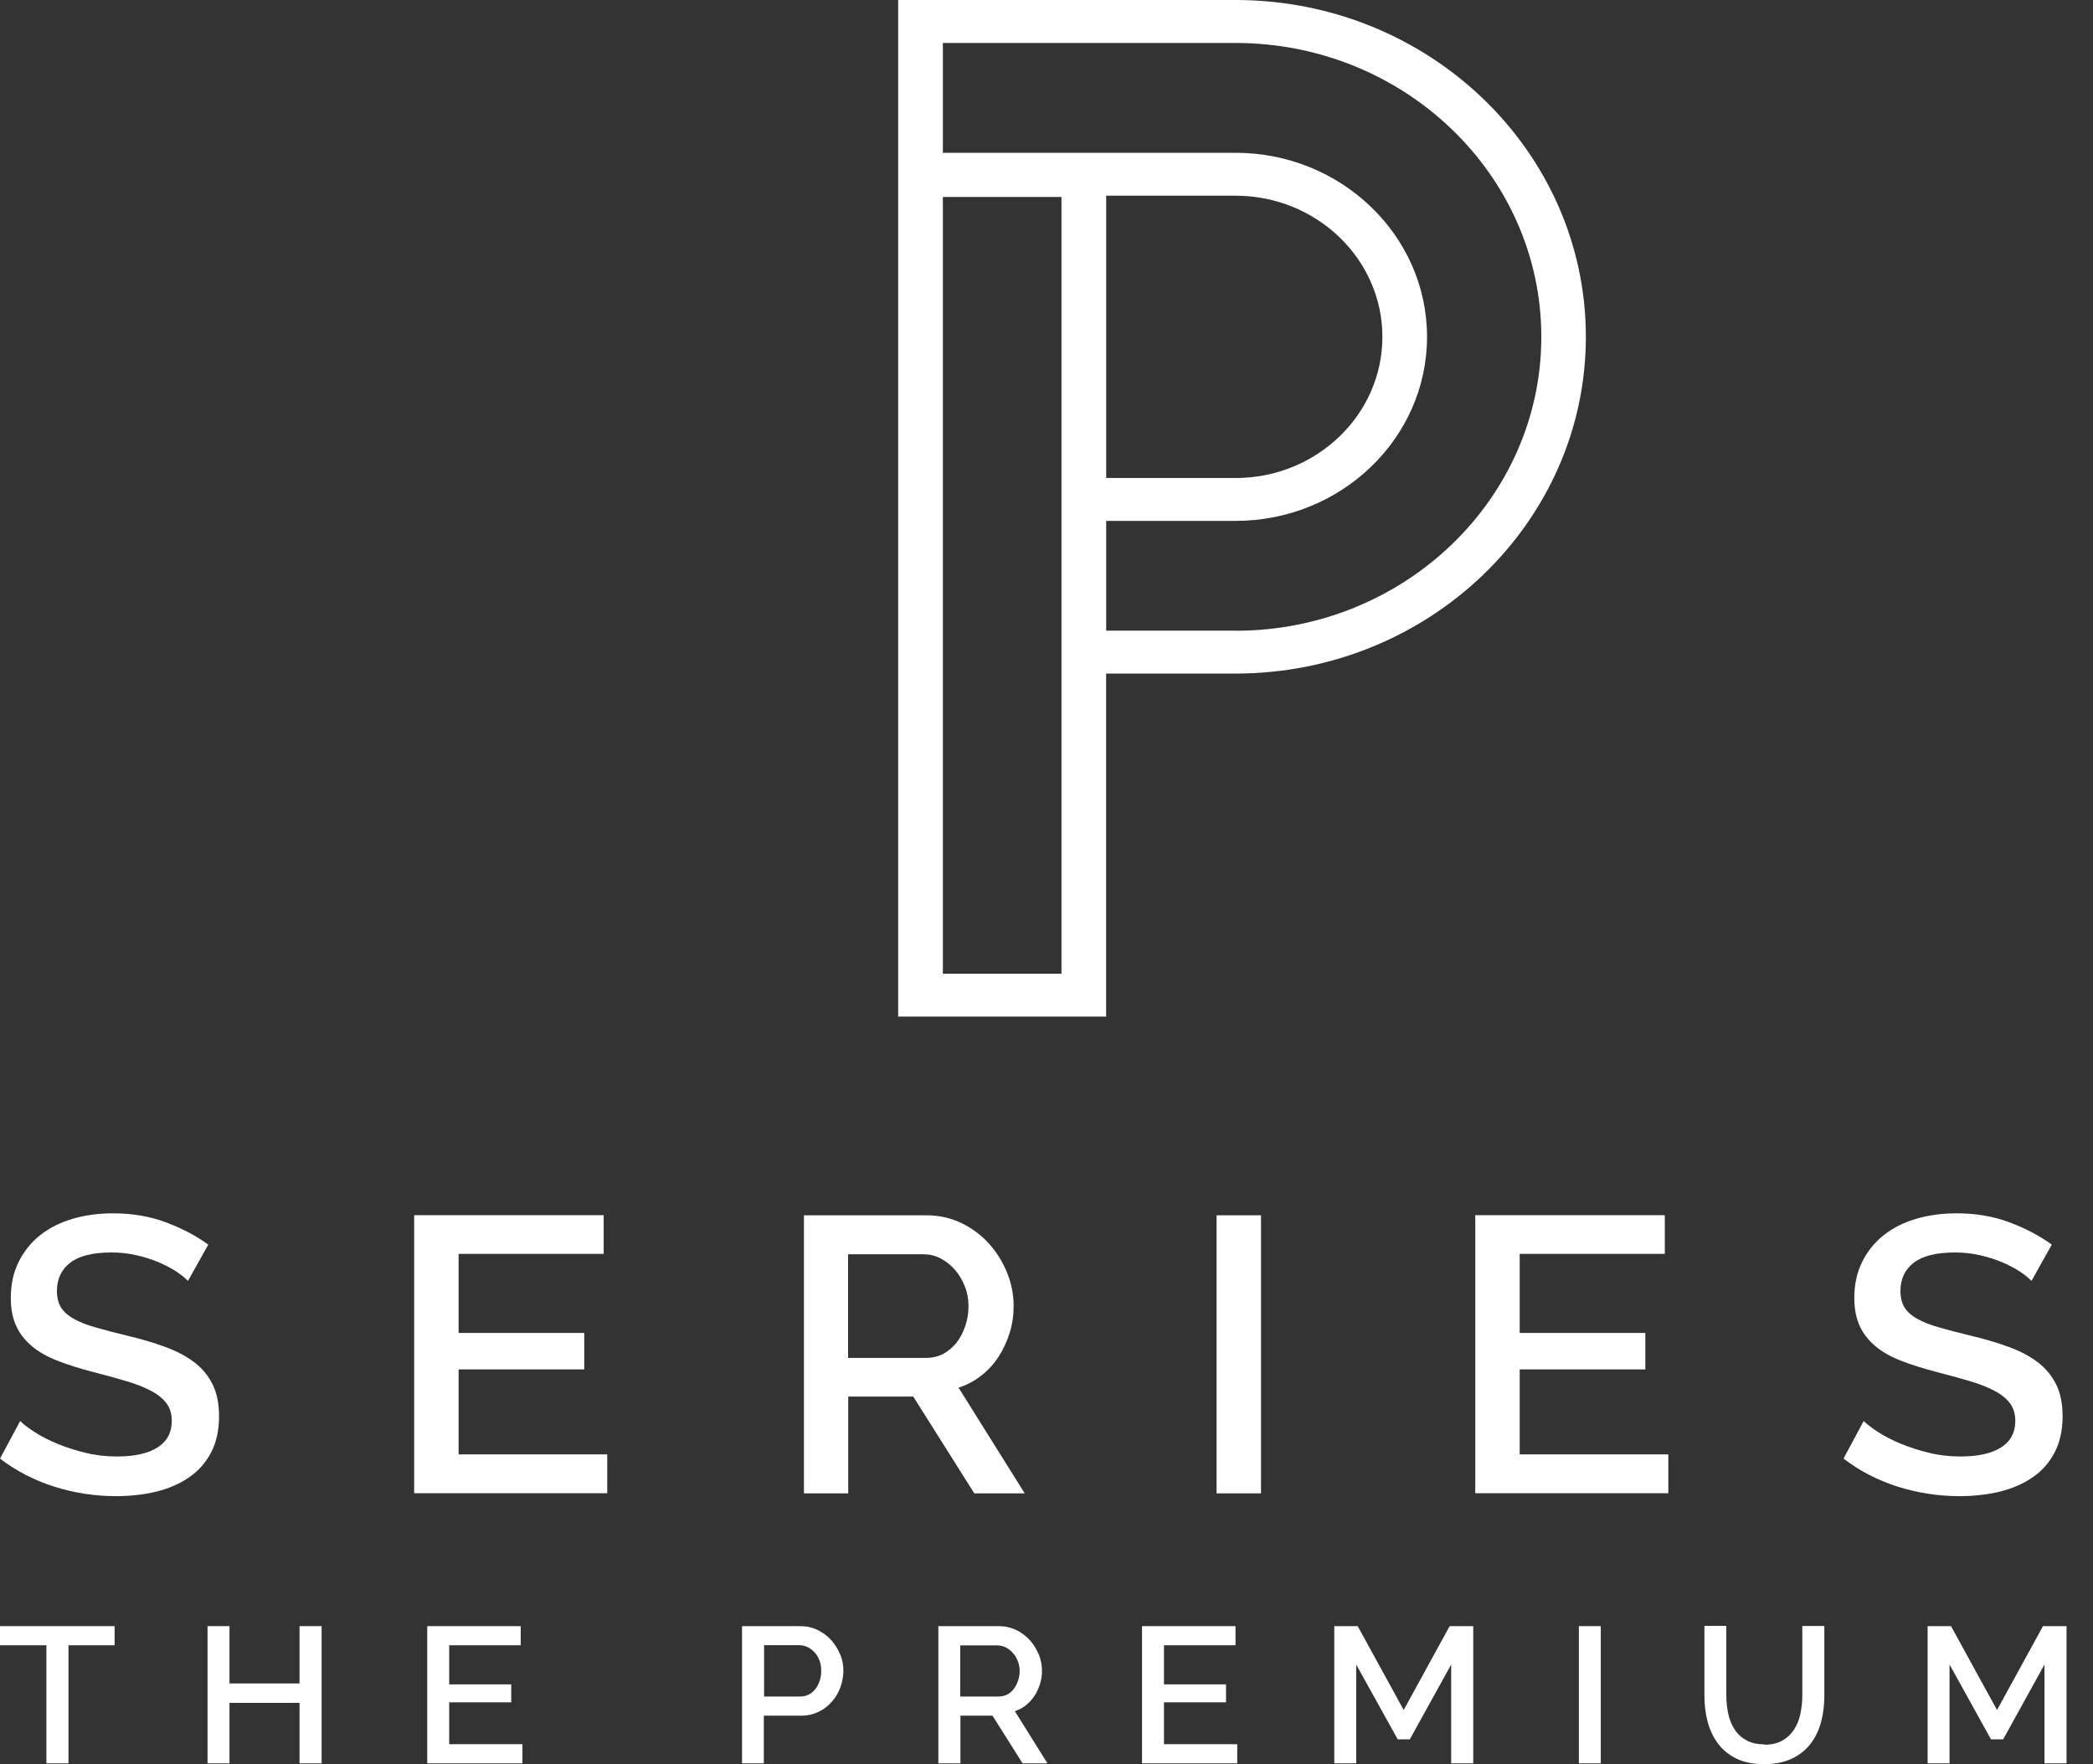
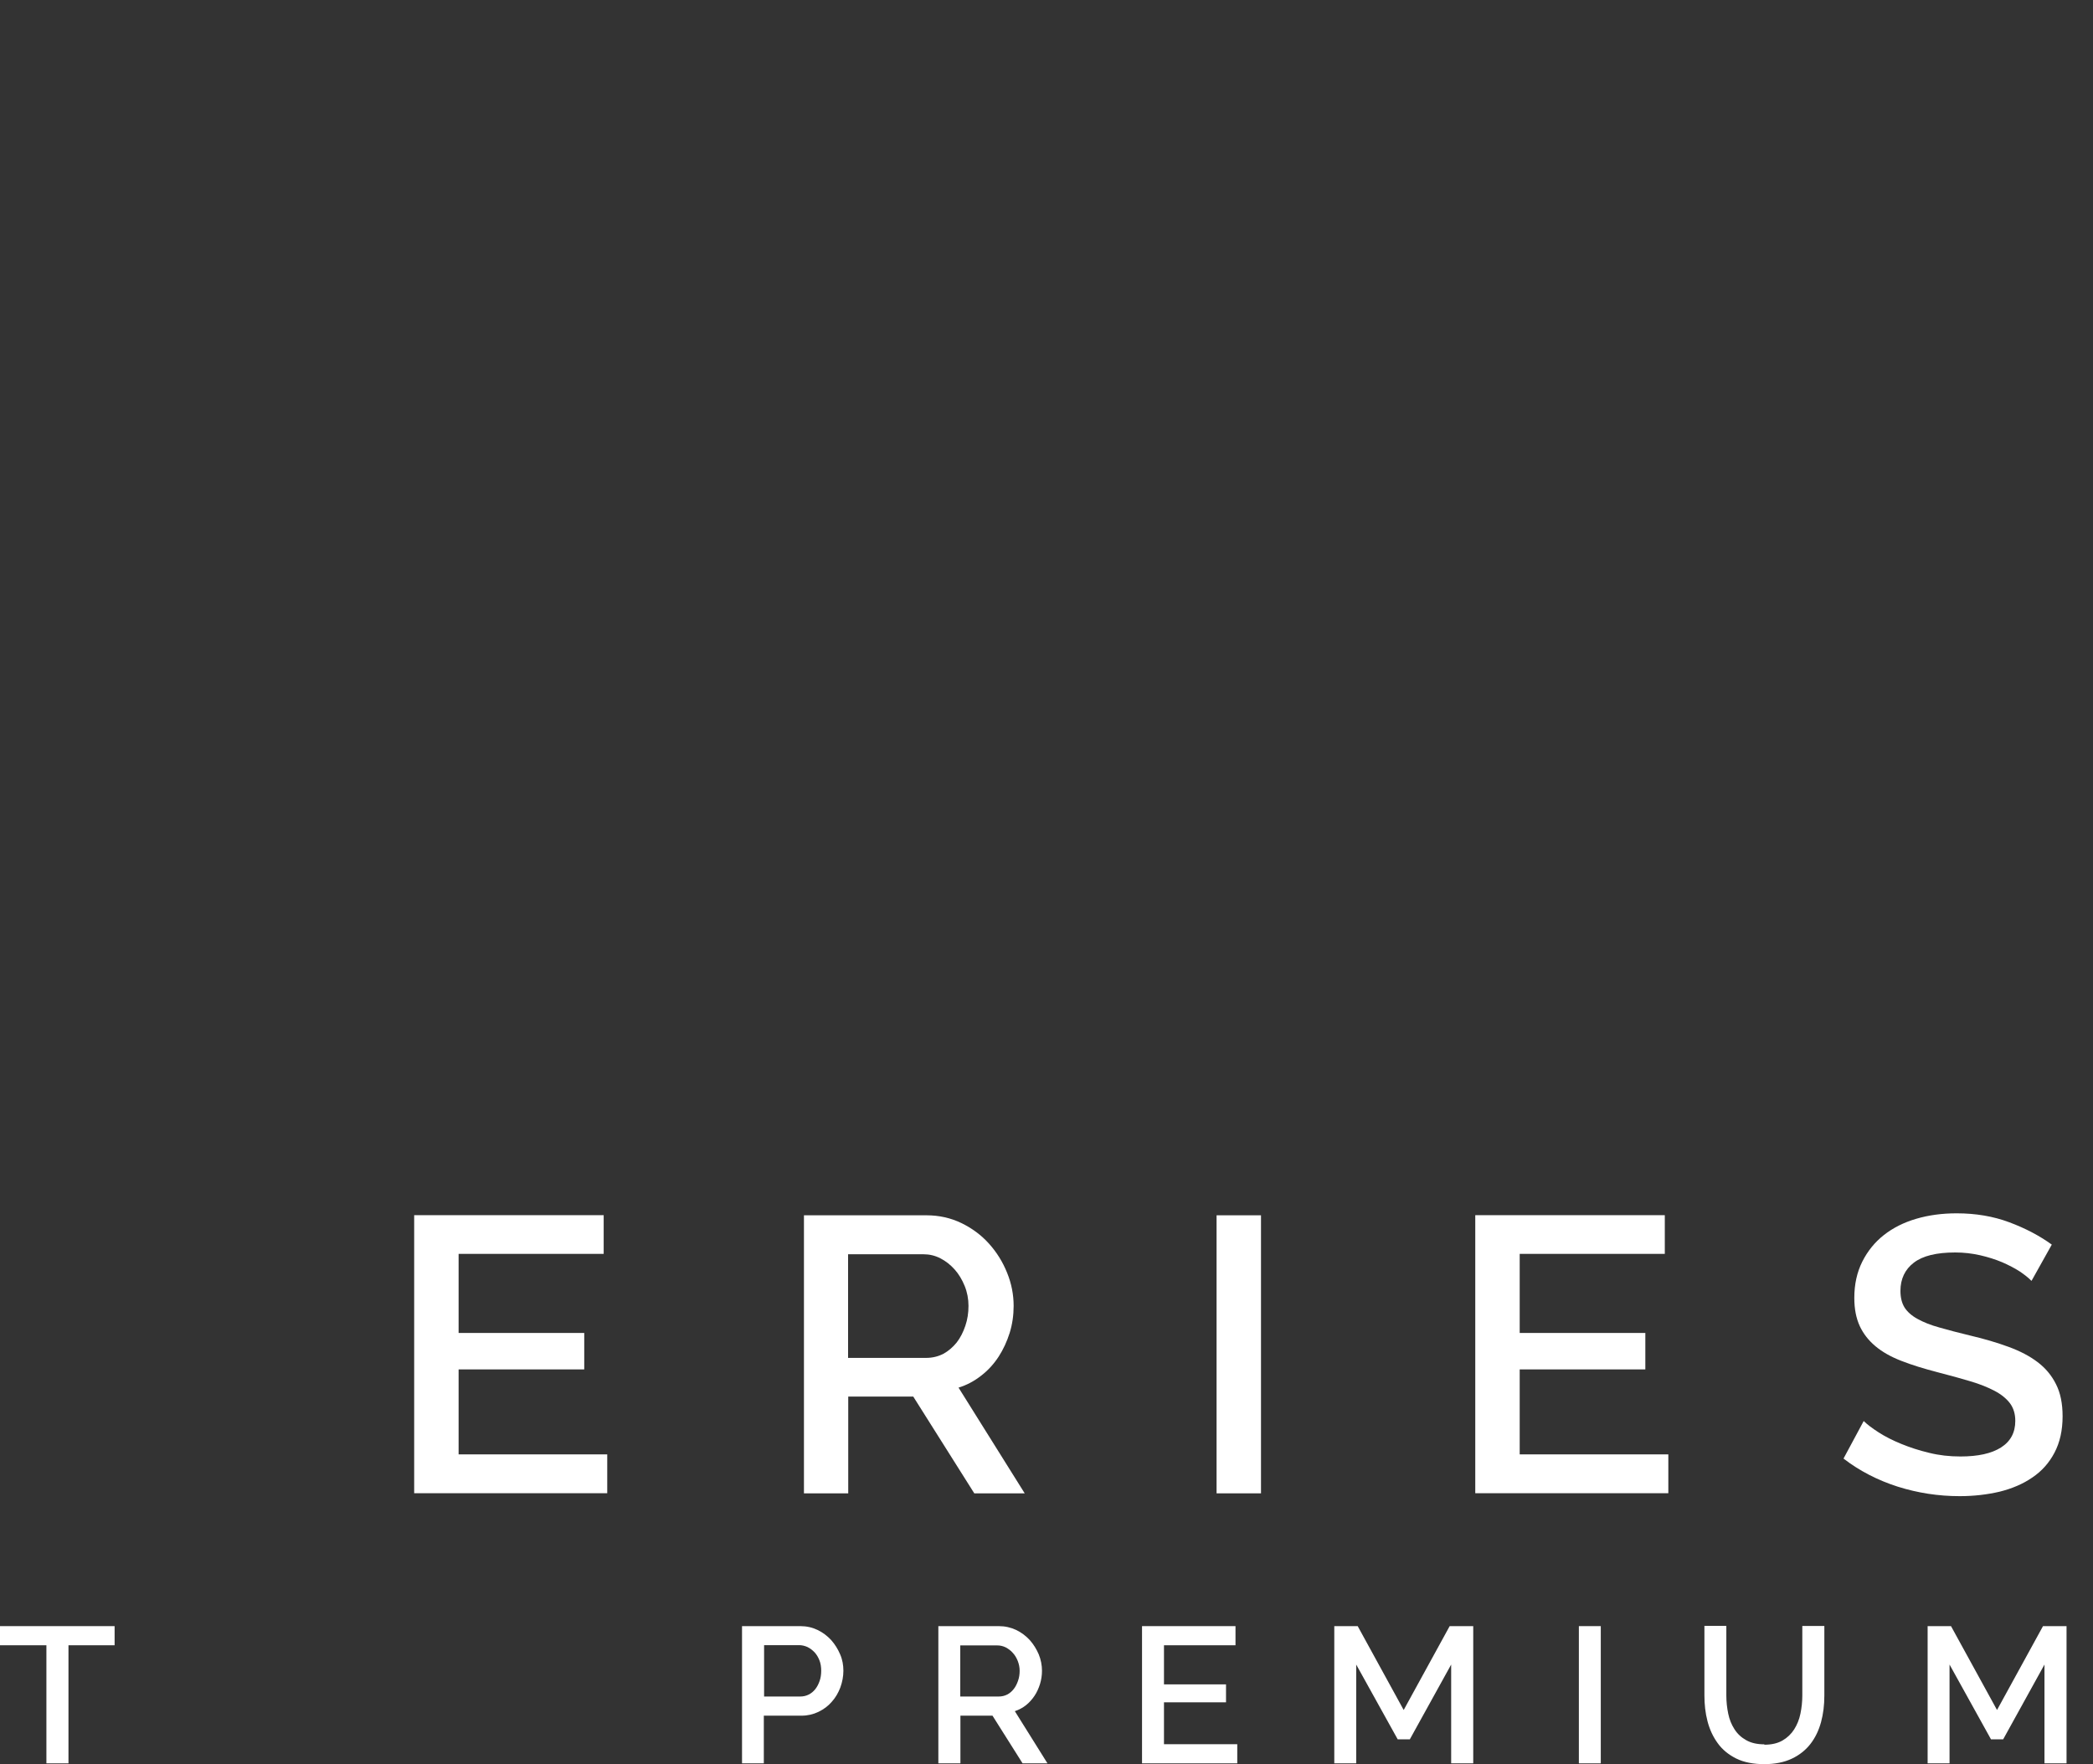
<svg xmlns="http://www.w3.org/2000/svg" width="70" height="59" viewBox="0 0 70 59" fill="none">
  <rect x="0" y="0" width="70" height="59" fill="#333333" stroke="none" />
-   <path d="M41.322 0H30.039V5.149V34H36.994V22.527H41.32C47.783 22.527 53.039 17.475 53.039 11.264C53.039 5.052 47.785 0 41.322 0ZM35.501 32.565H31.534V6.587H35.501V32.565ZM36.996 6.545H41.322C44.029 6.545 46.234 8.662 46.234 11.266C46.234 13.87 44.032 15.987 41.322 15.987H36.996V6.545ZM41.322 21.092H36.996V17.421H41.322C44.855 17.421 47.727 14.659 47.727 11.266C47.727 7.873 44.853 5.11 41.322 5.11H31.534V1.437H41.322C46.962 1.437 51.549 5.846 51.549 11.266C51.549 16.686 46.962 21.095 41.322 21.095V21.092Z" fill="white" />
-   <path d="M6.282 42.835C6.192 42.741 6.063 42.638 5.897 42.525C5.731 42.417 5.532 42.314 5.308 42.216C5.085 42.122 4.834 42.042 4.568 41.981C4.297 41.92 4.022 41.888 3.737 41.888C3.11 41.888 2.649 42 2.35 42.23C2.056 42.455 1.904 42.774 1.904 43.172C1.904 43.398 1.952 43.585 2.042 43.73C2.137 43.876 2.279 44.003 2.474 44.11C2.668 44.218 2.911 44.317 3.205 44.397C3.495 44.481 3.837 44.57 4.226 44.664C4.705 44.776 5.133 44.903 5.517 45.044C5.902 45.184 6.225 45.353 6.491 45.555C6.757 45.757 6.961 46 7.108 46.296C7.255 46.587 7.326 46.943 7.326 47.365C7.326 47.839 7.236 48.242 7.056 48.584C6.875 48.927 6.628 49.203 6.315 49.414C6.002 49.63 5.636 49.785 5.223 49.888C4.805 49.986 4.359 50.038 3.884 50.038C3.167 50.038 2.479 49.93 1.809 49.719C1.14 49.504 0.537 49.194 0 48.781L0.674 47.525C0.788 47.637 0.954 47.764 1.173 47.904C1.391 48.045 1.643 48.172 1.928 48.289C2.213 48.406 2.526 48.509 2.863 48.589C3.2 48.673 3.547 48.711 3.913 48.711C4.497 48.711 4.948 48.612 5.266 48.411C5.584 48.209 5.745 47.914 5.745 47.52C5.745 47.285 5.684 47.088 5.565 46.929C5.446 46.774 5.275 46.633 5.052 46.516C4.829 46.399 4.563 46.291 4.245 46.197C3.927 46.103 3.566 46 3.158 45.897C2.687 45.775 2.279 45.649 1.933 45.513C1.581 45.377 1.292 45.212 1.064 45.02C0.836 44.828 0.66 44.603 0.541 44.345C0.423 44.087 0.361 43.777 0.361 43.407C0.361 42.952 0.451 42.549 0.627 42.197C0.802 41.845 1.045 41.545 1.348 41.306C1.652 41.067 2.013 40.884 2.431 40.762C2.844 40.64 3.295 40.579 3.784 40.579C4.421 40.579 5.009 40.678 5.546 40.879C6.087 41.081 6.557 41.33 6.966 41.625L6.291 42.83L6.282 42.835Z" fill="white" />
  <path d="M20.309 48.646V49.94H13.852V40.641H20.19V41.935H15.338V44.58H19.54V45.799H15.338V48.641H20.309V48.646Z" fill="white" />
  <path d="M26.888 49.944V40.645H30.985C31.408 40.645 31.802 40.734 32.158 40.907C32.514 41.081 32.823 41.31 33.079 41.596C33.336 41.883 33.535 42.202 33.682 42.567C33.829 42.928 33.901 43.299 33.901 43.674C33.901 43.988 33.858 44.288 33.768 44.579C33.678 44.865 33.554 45.133 33.397 45.376C33.236 45.62 33.046 45.831 32.813 46.01C32.585 46.188 32.334 46.324 32.058 46.408L34.271 49.944H32.585L30.544 46.708H28.369V49.944H26.883H26.888ZM28.374 45.414H30.971C31.185 45.414 31.375 45.367 31.55 45.278C31.721 45.184 31.868 45.057 31.997 44.898C32.12 44.739 32.215 44.551 32.286 44.34C32.358 44.129 32.391 43.908 32.391 43.674C32.391 43.44 32.348 43.215 32.263 43.008C32.177 42.797 32.068 42.614 31.93 42.459C31.792 42.305 31.636 42.178 31.451 42.084C31.27 41.99 31.08 41.948 30.886 41.948H28.364V45.419L28.374 45.414Z" fill="white" />
  <path d="M40.688 49.944V40.645H42.174V49.944H40.688Z" fill="white" />
  <path d="M55.797 48.646V49.94H49.34V40.641H55.679V41.935H50.826V44.58H55.028V45.799H50.826V48.641H55.797V48.646Z" fill="white" />
  <path d="M67.938 42.835C67.848 42.741 67.72 42.638 67.553 42.525C67.387 42.417 67.188 42.314 66.965 42.216C66.742 42.122 66.49 42.042 66.224 41.981C65.953 41.92 65.678 41.888 65.393 41.888C64.766 41.888 64.306 42 64.007 42.23C63.712 42.455 63.56 42.774 63.56 43.172C63.56 43.398 63.608 43.585 63.698 43.73C63.793 43.876 63.935 44.003 64.13 44.11C64.325 44.218 64.567 44.317 64.861 44.397C65.151 44.481 65.493 44.57 65.882 44.664C66.362 44.776 66.789 44.903 67.174 45.044C67.558 45.184 67.881 45.353 68.147 45.555C68.413 45.757 68.617 46 68.764 46.296C68.912 46.587 68.983 46.943 68.983 47.365C68.983 47.839 68.892 48.242 68.712 48.584C68.532 48.927 68.285 49.203 67.971 49.414C67.658 49.63 67.292 49.785 66.879 49.888C66.461 49.986 66.015 50.038 65.54 50.038C64.823 50.038 64.135 49.93 63.465 49.719C62.796 49.504 62.193 49.194 61.656 48.781L62.331 47.525C62.444 47.637 62.611 47.764 62.829 47.904C63.047 48.045 63.299 48.172 63.584 48.289C63.869 48.406 64.182 48.509 64.519 48.589C64.856 48.673 65.203 48.711 65.569 48.711C66.153 48.711 66.604 48.612 66.922 48.411C67.24 48.209 67.401 47.914 67.401 47.52C67.401 47.285 67.34 47.088 67.221 46.929C67.102 46.774 66.931 46.633 66.708 46.516C66.485 46.399 66.219 46.291 65.901 46.197C65.583 46.103 65.222 46 64.814 45.897C64.344 45.775 63.935 45.649 63.589 45.513C63.237 45.377 62.948 45.212 62.72 45.02C62.492 44.828 62.316 44.603 62.197 44.345C62.079 44.087 62.017 43.777 62.017 43.407C62.017 42.952 62.107 42.549 62.283 42.197C62.459 41.845 62.701 41.545 63.005 41.306C63.309 41.067 63.669 40.884 64.087 40.762C64.5 40.64 64.951 40.579 65.441 40.579C66.077 40.579 66.666 40.678 67.202 40.879C67.743 41.081 68.213 41.33 68.622 41.625L67.948 42.83L67.938 42.835Z" fill="white" />
  <path d="M3.833 55.025H2.29V58.974H1.552V55.025H0V54.385H3.833V55.025Z" fill="white" />
-   <path d="M10.756 54.385V58.974H10.018V56.951H7.675V58.974H6.941V54.385H7.675V56.302H10.018V54.385H10.756Z" fill="white" />
-   <path d="M17.473 58.334V58.974H14.289V54.385H17.415V55.025H15.023V56.333H17.098V56.933H15.023V58.334H17.478H17.473Z" fill="white" />
  <path d="M24.817 58.974V54.385H26.767C26.977 54.385 27.169 54.429 27.344 54.513C27.518 54.597 27.67 54.712 27.8 54.853C27.925 54.994 28.023 55.153 28.099 55.33C28.176 55.507 28.207 55.692 28.207 55.878C28.207 56.063 28.171 56.258 28.104 56.439C28.037 56.615 27.943 56.779 27.818 56.916C27.697 57.057 27.549 57.167 27.375 57.251C27.201 57.335 27.013 57.38 26.803 57.38H25.546V58.974H24.812H24.817ZM25.55 56.739H26.762C26.865 56.739 26.964 56.717 27.049 56.673C27.134 56.629 27.205 56.571 27.268 56.492C27.33 56.412 27.375 56.324 27.411 56.222C27.447 56.121 27.465 56.006 27.465 55.878C27.465 55.75 27.447 55.63 27.406 55.529C27.366 55.427 27.312 55.334 27.241 55.259C27.169 55.184 27.093 55.127 27.004 55.083C26.914 55.043 26.82 55.021 26.727 55.021H25.555V56.735L25.55 56.739Z" fill="white" />
  <path d="M31.383 58.974V54.385H33.404C33.614 54.385 33.807 54.429 33.986 54.513C34.16 54.597 34.312 54.712 34.442 54.853C34.567 54.994 34.665 55.153 34.741 55.33C34.813 55.507 34.849 55.692 34.849 55.878C34.849 56.032 34.826 56.182 34.782 56.324C34.737 56.465 34.679 56.598 34.598 56.717C34.518 56.836 34.424 56.942 34.312 57.031C34.2 57.119 34.075 57.185 33.941 57.229L35.032 58.974H34.2L33.194 57.38H32.121V58.974H31.387H31.383ZM32.116 56.739H33.4C33.503 56.739 33.601 56.717 33.686 56.673C33.771 56.629 33.843 56.567 33.905 56.487C33.968 56.408 34.012 56.315 34.048 56.213C34.084 56.112 34.102 56.001 34.102 55.882C34.102 55.763 34.08 55.657 34.039 55.551C33.999 55.449 33.945 55.356 33.874 55.281C33.807 55.202 33.726 55.145 33.637 55.096C33.547 55.052 33.453 55.03 33.359 55.03H32.116V56.743V56.739Z" fill="white" />
  <path d="M41.38 58.334V58.974H38.195V54.385H41.321V55.025H38.929V56.333H41.004V56.933H38.929V58.334H41.384H41.38Z" fill="white" />
  <path d="M48.534 58.974V55.67L47.152 58.17H46.745L45.358 55.67V58.974H44.625V54.385H45.408L46.946 57.19L48.484 54.385H49.272V58.974H48.534Z" fill="white" />
  <path d="M52.805 58.974V54.385H53.538V58.974H52.805Z" fill="white" />
  <path d="M59.007 58.351C59.253 58.351 59.455 58.303 59.616 58.21C59.777 58.117 59.906 57.993 60.005 57.839C60.103 57.684 60.175 57.512 60.215 57.313C60.255 57.119 60.278 56.916 60.278 56.708V54.38H61.015V56.708C61.015 57.022 60.98 57.318 60.904 57.596C60.828 57.874 60.711 58.117 60.55 58.325C60.389 58.532 60.179 58.7 59.924 58.819C59.669 58.939 59.361 59.001 59.003 59.001C58.645 59.001 58.319 58.939 58.064 58.811C57.809 58.683 57.603 58.515 57.447 58.298C57.29 58.082 57.178 57.839 57.107 57.565C57.035 57.291 57.004 57.004 57.004 56.704V54.376H57.737V56.704C57.737 56.916 57.76 57.119 57.8 57.313C57.84 57.508 57.912 57.684 58.01 57.834C58.108 57.989 58.238 58.108 58.404 58.201C58.569 58.294 58.77 58.338 59.007 58.338V58.351Z" fill="white" />
  <path d="M68.377 58.974V55.67L66.996 58.17H66.588L65.202 55.67V58.974H64.469V54.385H65.251L66.79 57.19L68.328 54.385H69.115V58.974H68.377Z" fill="white" />
</svg>